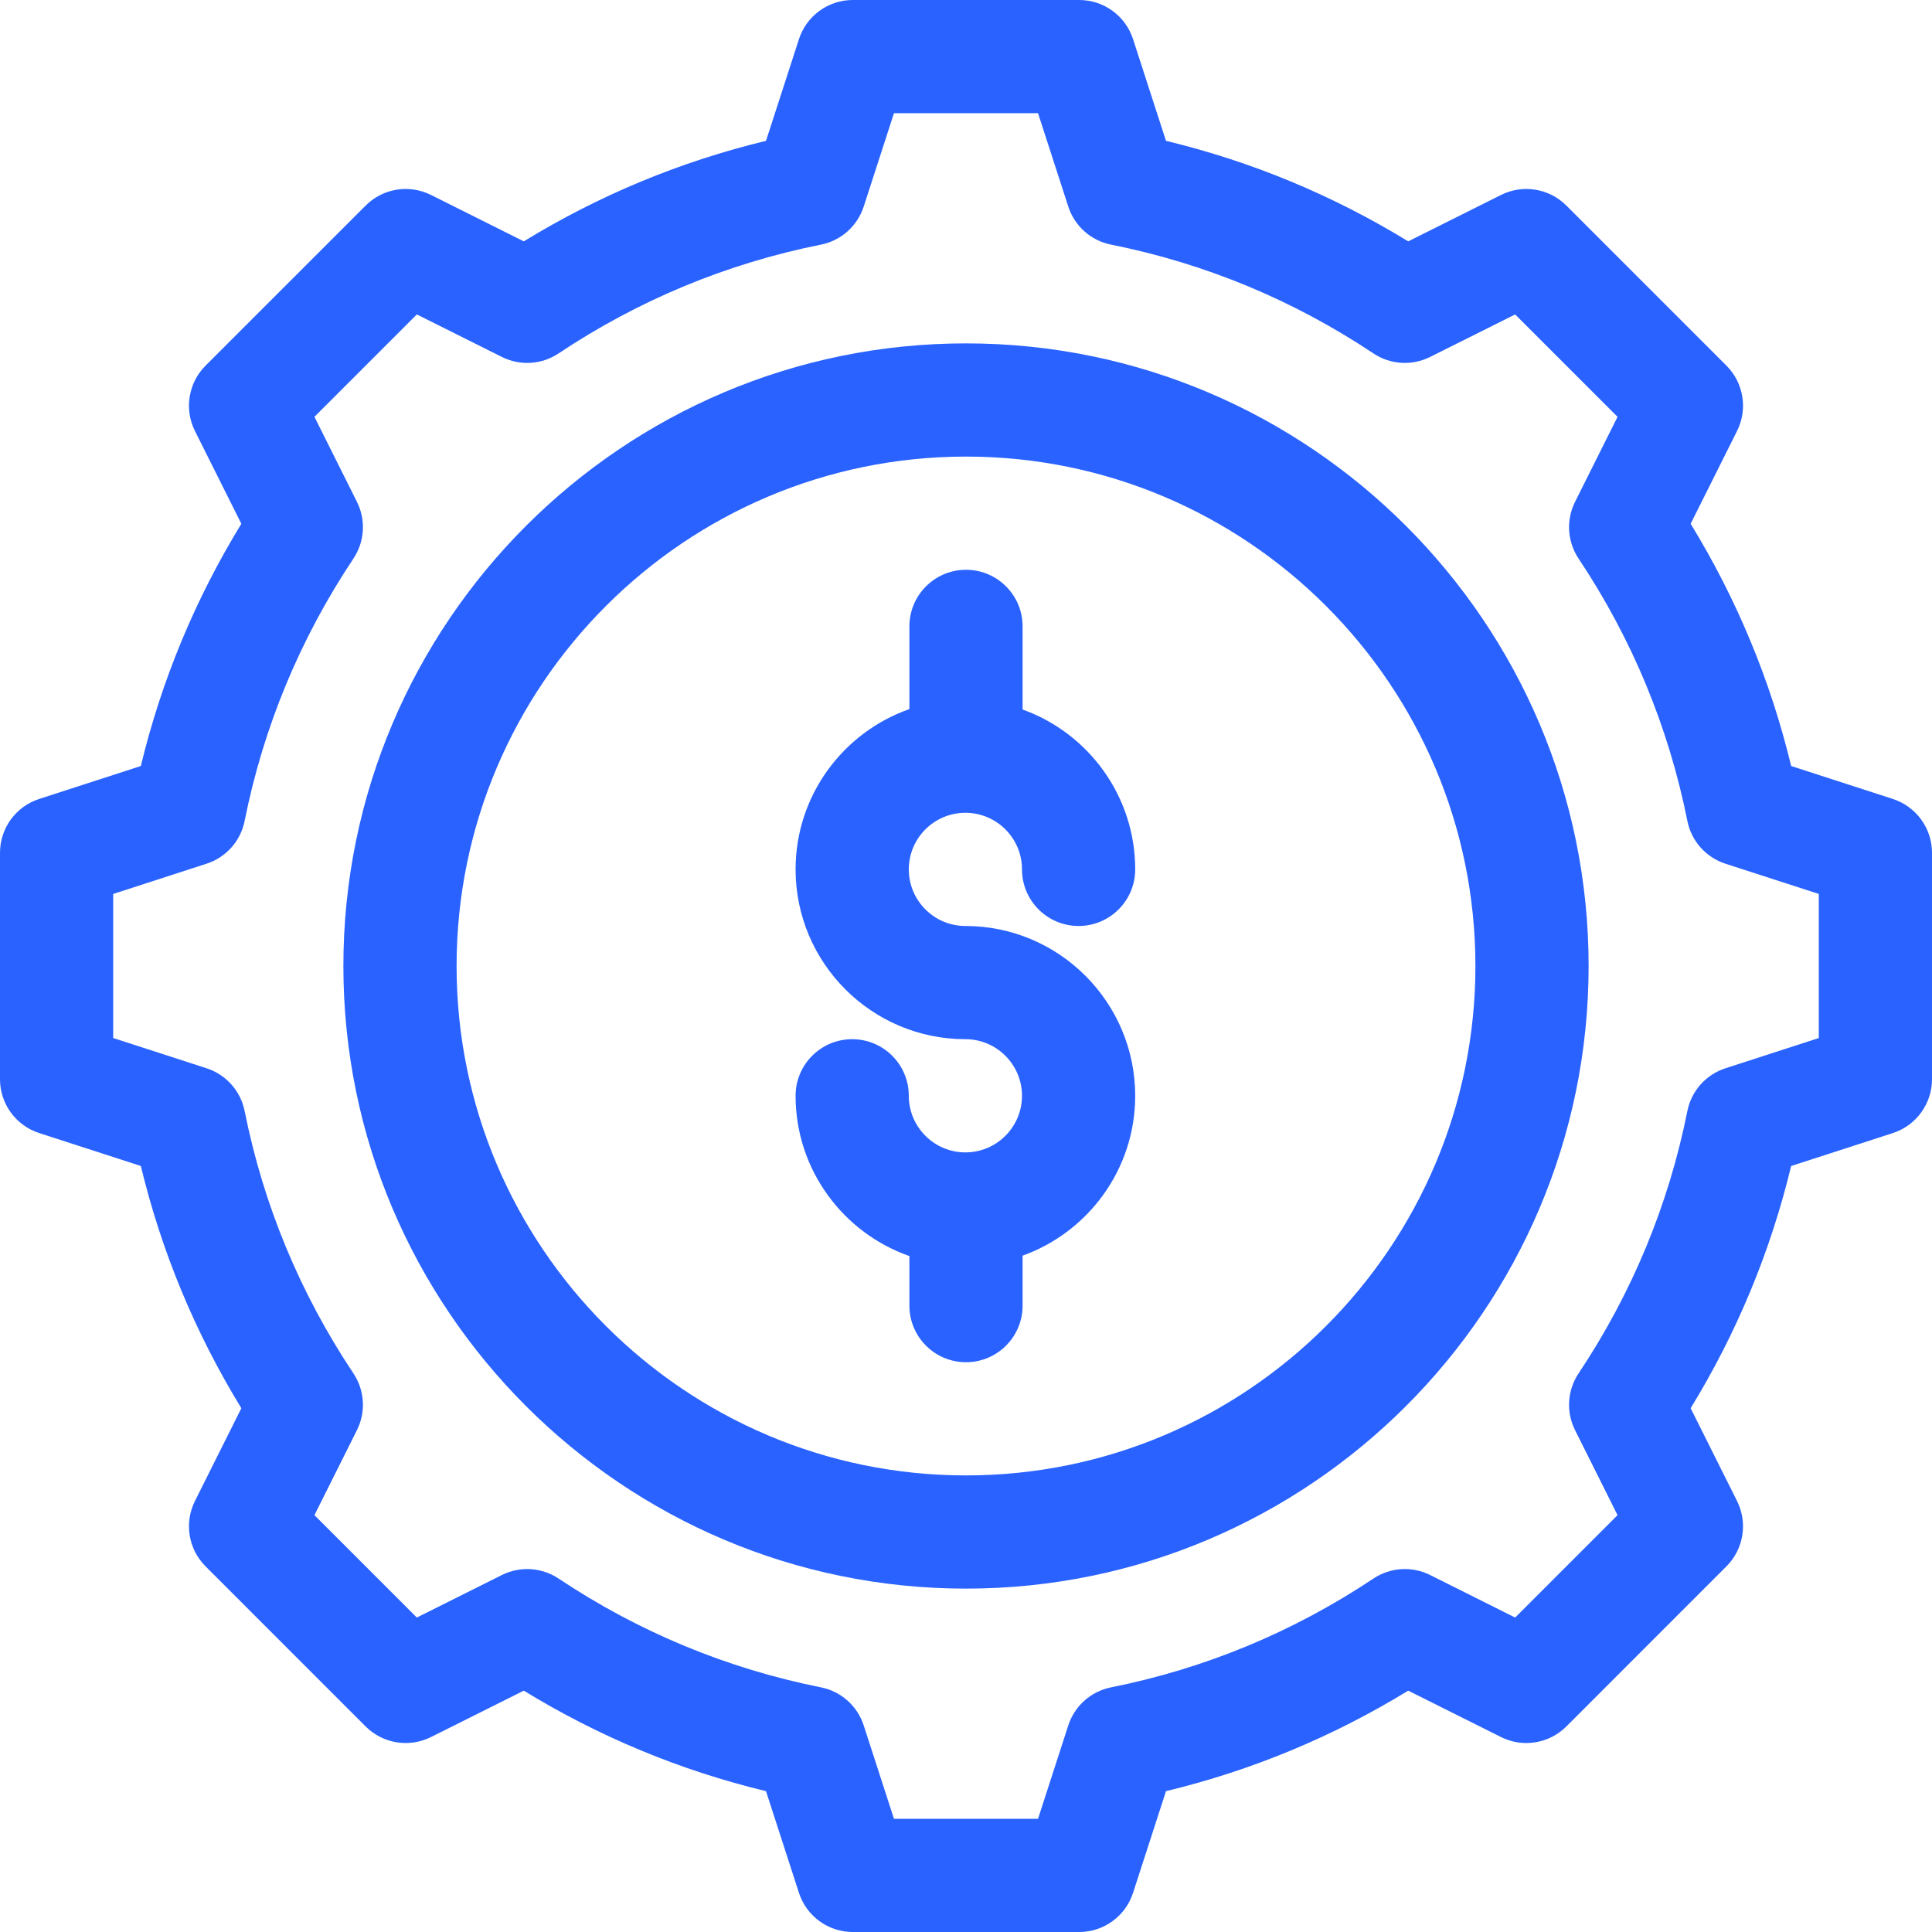
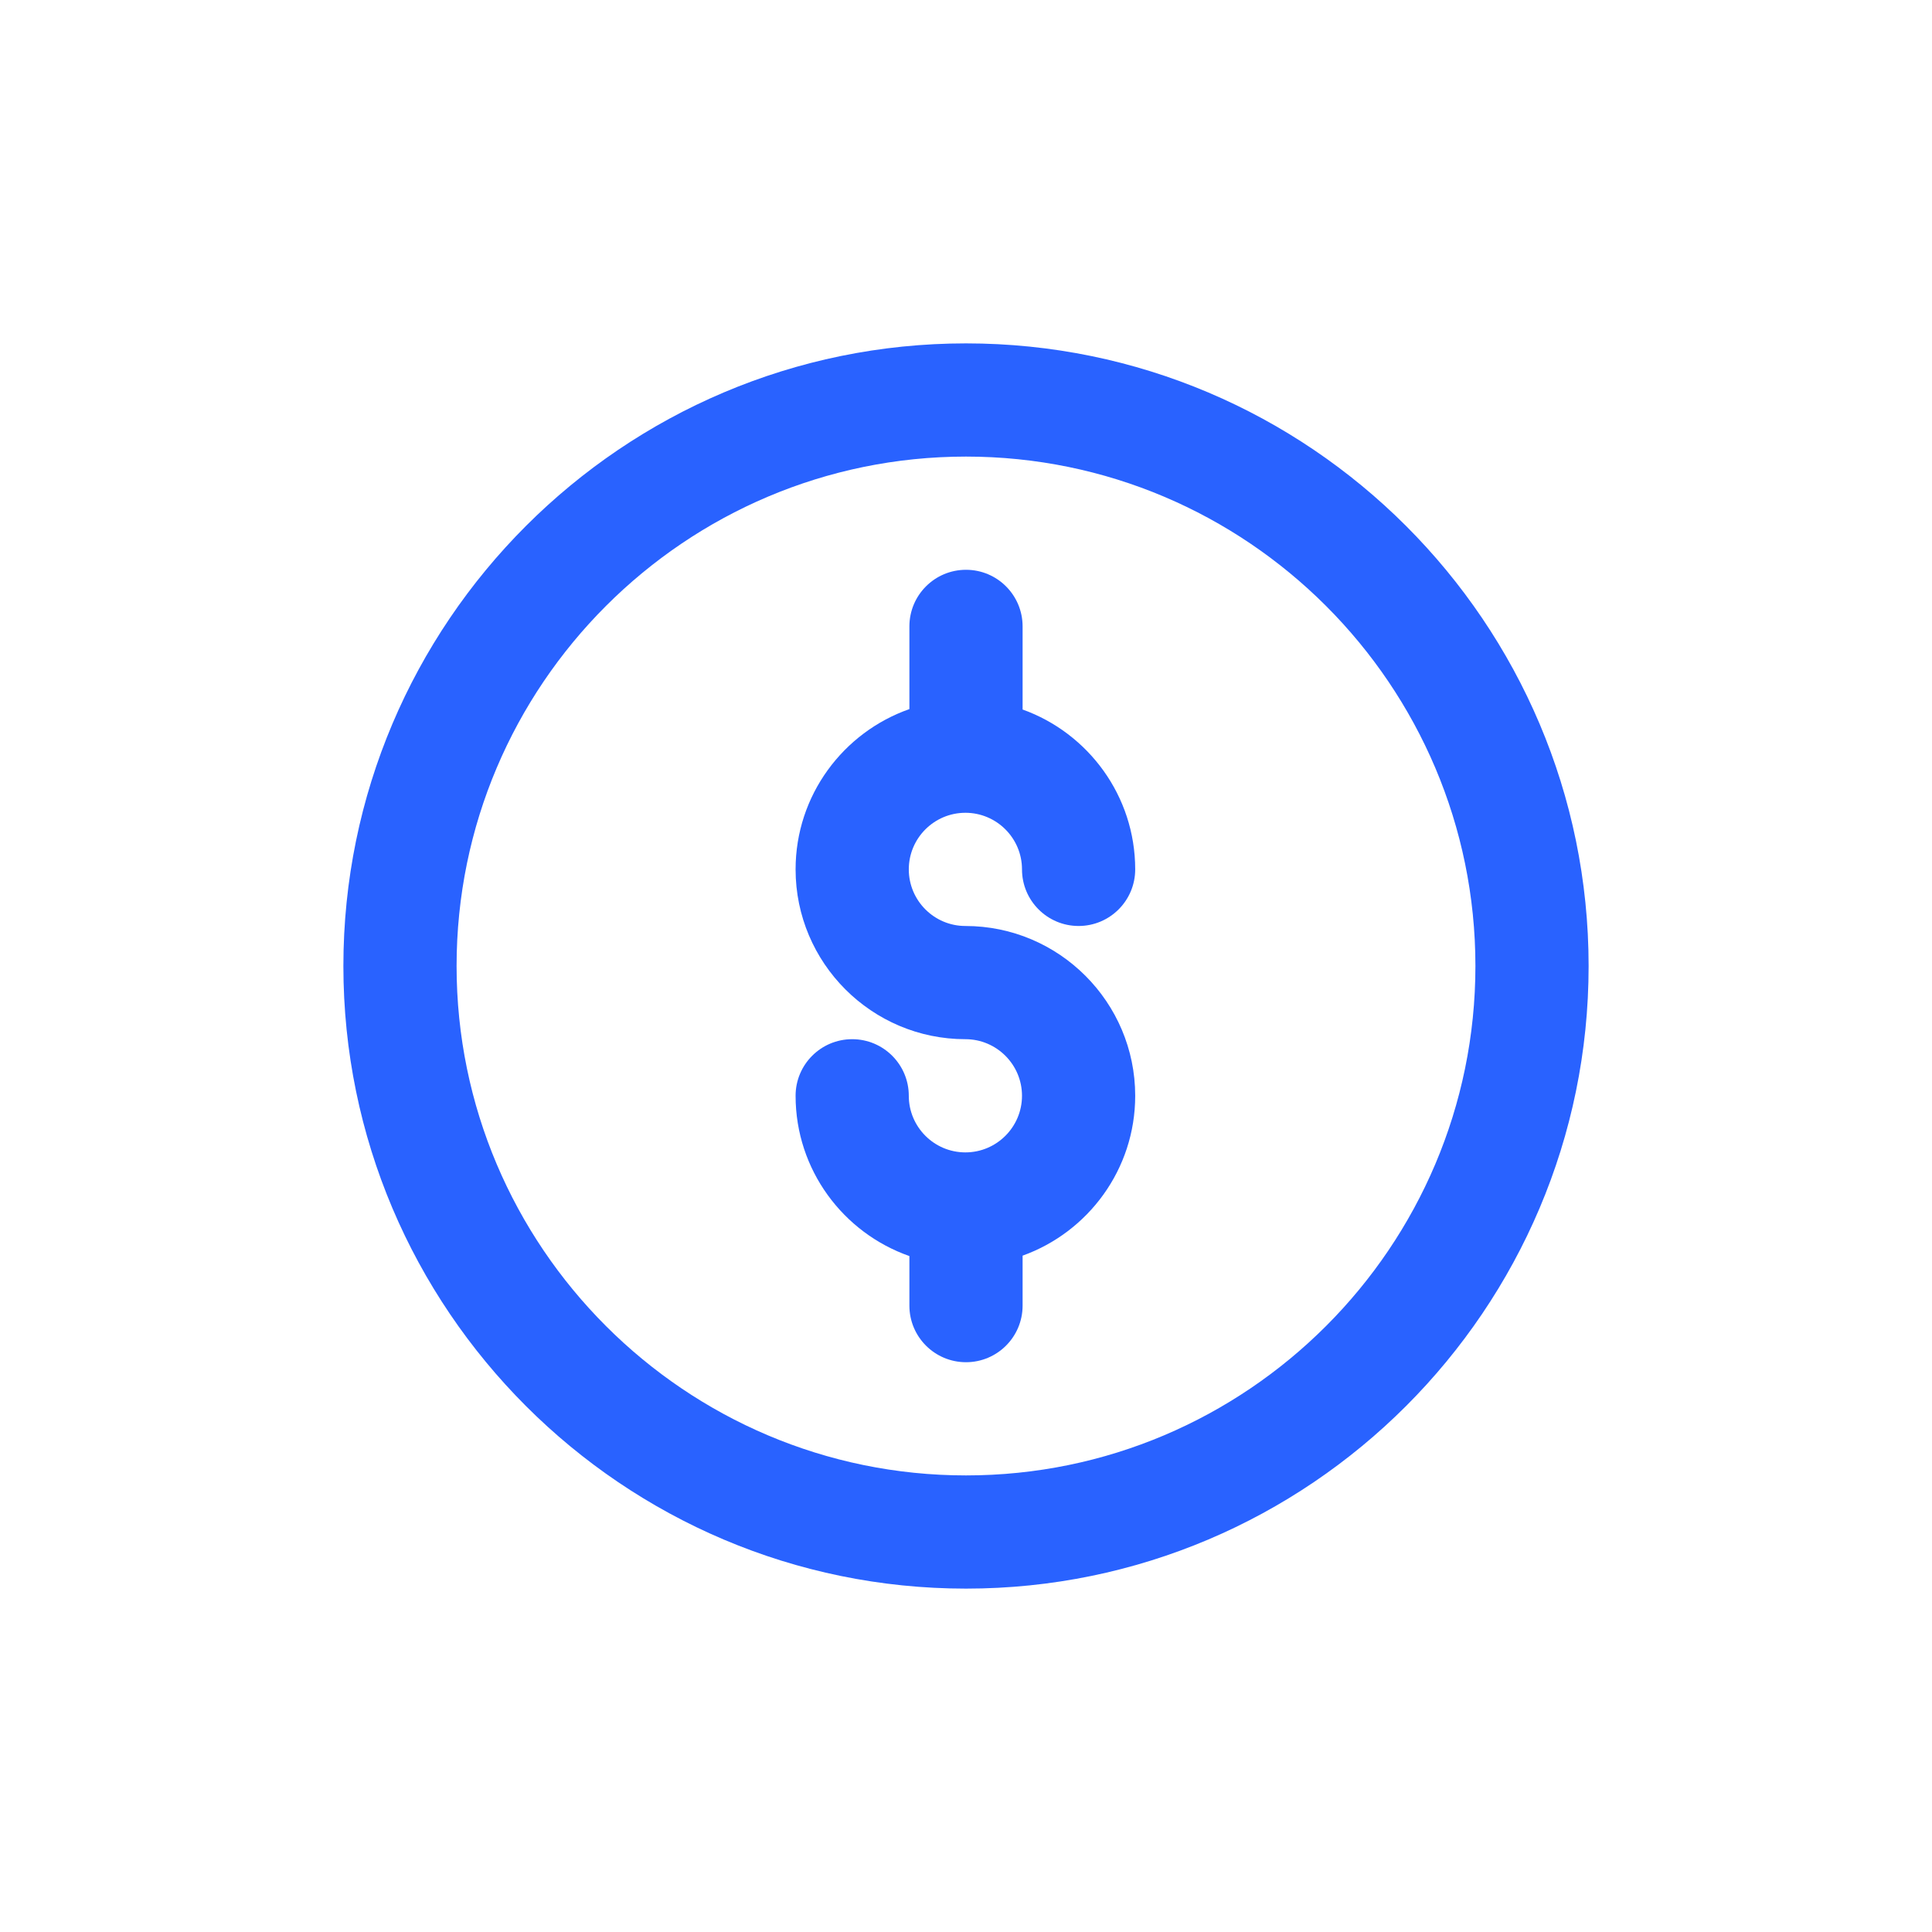
<svg xmlns="http://www.w3.org/2000/svg" height="512px" viewBox="0 0 512 512" width="512px">
-   <path d="m501.621 211.73-26.945-8.727c-5.473-22.691-14.402-44.219-26.637-64.195l12.297-24.594c2.887-5.773 1.754-12.75-2.809-17.312l-42.426-42.426c-4.566-4.566-11.543-5.699-17.316-2.812l-24.594 12.297c-19.977-12.23-41.504-21.164-64.195-26.637l-8.727-26.945c-2.004-6.188-7.766-10.379-14.27-10.379h-60c-6.504 0-12.266 4.191-14.27 10.379l-8.727 26.945c-22.691 5.473-44.219 14.406-64.195 26.637l-24.594-12.297c-5.773-2.887-12.75-1.754-17.312 2.812l-42.426 42.422c-4.566 4.566-5.699 11.543-2.812 17.316l12.297 24.59c-12.23 19.977-21.164 41.504-26.637 64.199l-26.945 8.727c-6.188 2.004-10.379 7.766-10.379 14.27v60c0 6.504 4.191 12.266 10.379 14.27l26.945 8.727c5.473 22.691 14.402 44.215 26.637 64.195l-12.297 24.59c-2.887 5.777-1.754 12.75 2.812 17.316l42.422 42.426c4.566 4.566 11.543 5.699 17.316 2.812l24.594-12.297c19.977 12.23 41.504 21.164 64.195 26.637l8.727 26.945c2.004 6.188 7.766 10.379 14.27 10.379h60c6.504 0 12.266-4.191 14.27-10.379l8.727-26.945c22.691-5.473 44.219-14.406 64.195-26.637l24.594 12.297c5.773 2.887 12.75 1.754 17.316-2.812l42.422-42.426c4.566-4.566 5.699-11.539 2.812-17.312l-12.297-24.594c12.23-19.977 21.164-41.504 26.637-64.191l26.945-8.727c6.188-2.008 10.379-7.77 10.379-14.273v-60c0-6.504-4.191-12.266-10.379-14.27zm-19.621 63.359-24.742 8.016c-5.168 1.672-9.023 6.004-10.086 11.328-4.977 24.902-14.68 48.297-28.836 69.535-2.984 4.48-3.34 10.215-.934 15.027l11.266 22.535-27.137 27.137-22.531-11.27c-4.816-2.406-10.551-2.047-15.027.938-21.238 14.156-44.633 23.855-69.535 28.832-5.324 1.066-9.66 4.922-11.332 10.09l-8.016 24.742h-38.18l-8.016-24.742c-1.672-5.168-6.004-9.023-11.328-10.086-24.906-4.98-48.301-14.68-69.535-28.836-4.48-2.984-10.215-3.34-15.027-.934l-22.535 11.266-27.137-27.137 11.266-22.535c2.41-4.812 2.051-10.547-.934-15.027-14.156-21.238-23.855-44.633-28.832-69.535-1.066-5.324-4.922-9.656-10.09-11.328l-24.742-8.016v-38.18l24.742-8.016c5.168-1.672 9.023-6.004 10.086-11.328 4.98-24.906 14.68-48.301 28.836-69.535 2.984-4.48 3.34-10.215.934-15.027l-11.266-22.535 27.137-27.137 22.535 11.266c4.812 2.41 10.547 2.051 15.023-.934 21.238-14.156 44.637-23.855 69.539-28.832 5.324-1.066 9.656-4.922 11.328-10.09l8.016-24.742h38.18l8.016 24.742c1.672 5.168 6.004 9.023 11.328 10.09 24.902 4.977 48.297 14.676 69.539 28.832 4.477 2.984 10.211 3.344 15.023.934l22.535-11.266 27.137 27.137-11.266 22.535c-2.406 4.812-2.051 10.547.934 15.027 14.156 21.234 23.855 44.629 28.836 69.535 1.062 5.324 4.922 9.656 10.086 11.328l24.742 8.016zm0 0" fill="#2962ff" />
  <path d="m256 91c-90.98 0-165 74.02-165 165s74.02 165 165 165 165-74.02 165-165-74.02-165-165-165zm0 300c-74.438 0-135-60.562-135-135s60.562-135 135-135 135 60.562 135 135-60.562 135-135 135zm0 0" fill="#2962ff" />
  <path d="m255.84 215.395c8.27 0 15 6.727 15 15 0 8.281 6.715 15 15 15 8.281 0 15-6.719 15-15 0-19.496-12.465-36.129-29.84-42.367v-22.027c0-8.285-6.715-15-15-15s-15 6.715-15 15v21.918c-17.543 6.148-30.16 22.859-30.16 42.477 0 24.812 20.188 45 45 45 8.27 0 15 6.727 15 15 0 8.27-6.73 15-15 15-8.273 0-15-6.73-15-15 0-8.285-6.719-15-15-15-8.285 0-15 6.715-15 15 0 19.613 12.617 36.324 30.16 42.473v13.133c0 8.285 6.715 15 15 15s15-6.715 15-15v-13.242c17.375-6.234 29.84-22.867 29.84-42.363 0-24.812-20.188-45-45-45-8.273 0-15-6.73-15-15 0-8.273 6.727-15 15-15zm0 0" fill="#2962ff" />
</svg>